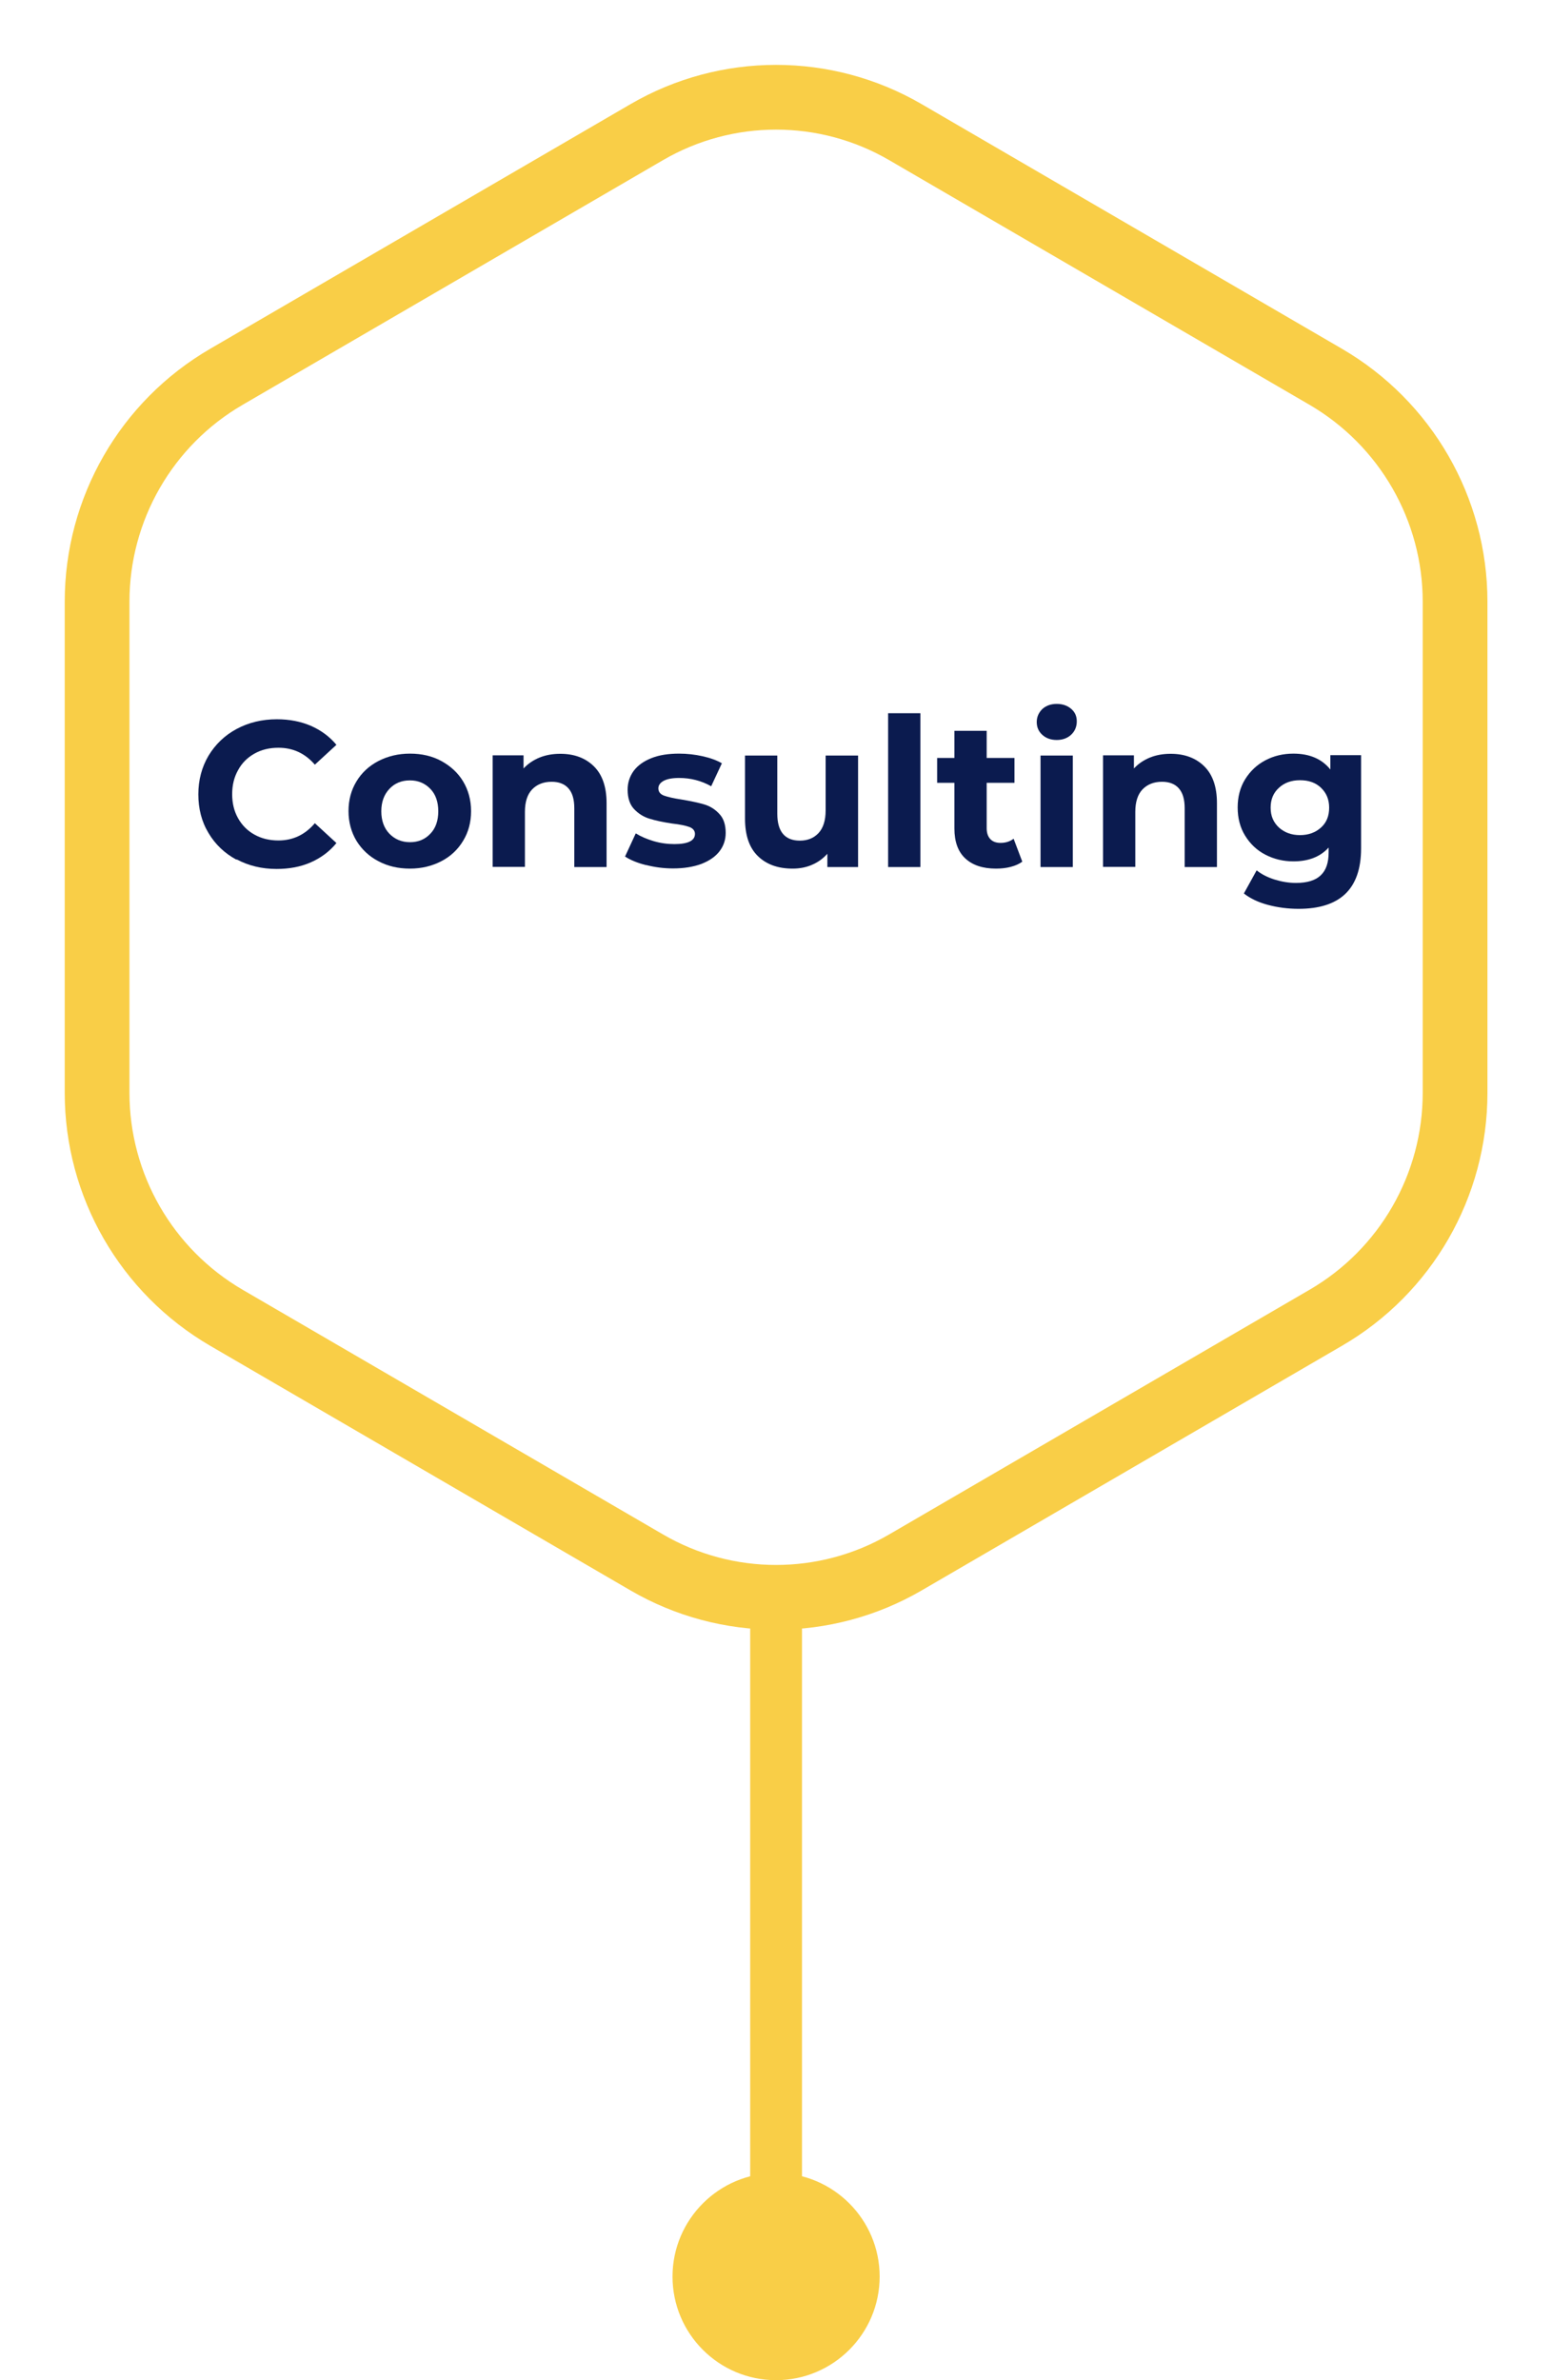
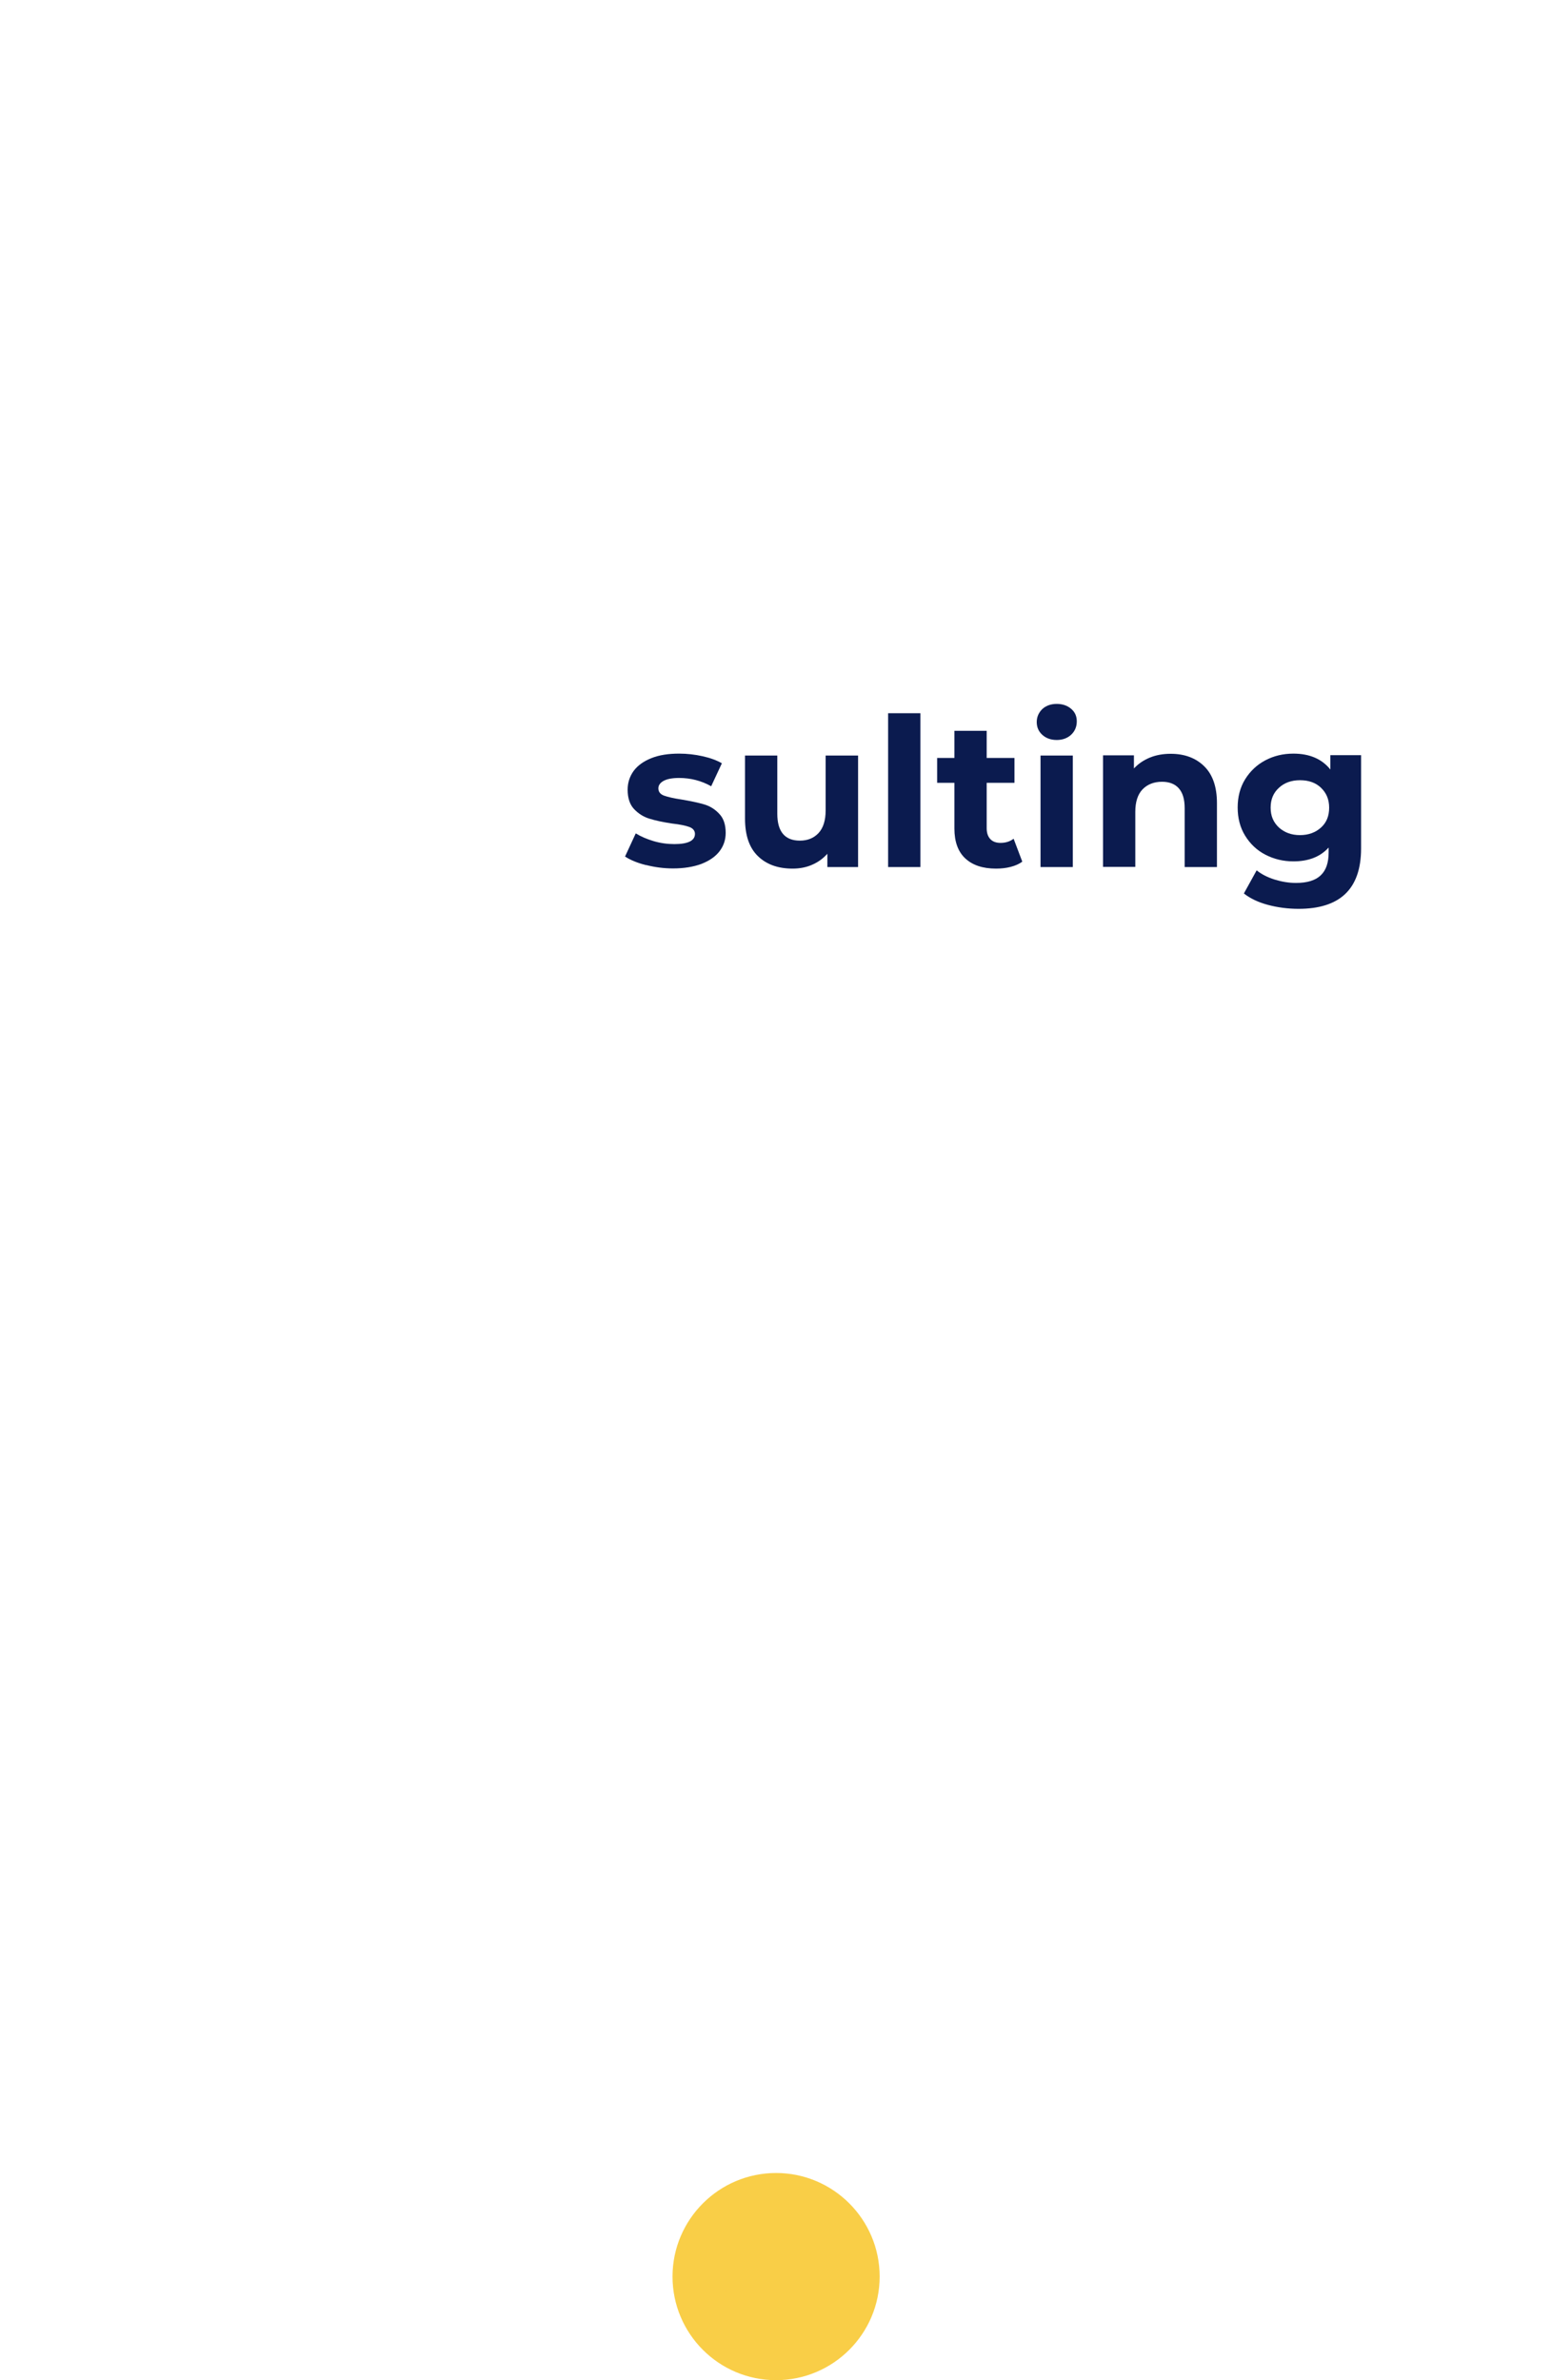
<svg xmlns="http://www.w3.org/2000/svg" id="Capa_2" data-name="Capa 2" viewBox="0 0 89.91 137.86">
  <defs>
    <style>      .cls-1, .cls-2, .cls-3, .cls-4 {        fill: none;      }      .cls-2 {        stroke-linecap: round;        stroke-linejoin: round;      }      .cls-2, .cls-3, .cls-4 {        stroke: #f9ce47;      }      .cls-2, .cls-4 {        stroke-width: 3px;      }      .cls-3 {        stroke-width: 7.5px;      }      .cls-5 {        fill: #0b1b4f;      }      .cls-6 {        fill: #f9ce47;      }      .cls-7 {        clip-path: url(#clippath);      }    </style>
    <clipPath id="clippath">
      <path class="cls-1" d="M36.53,92.12l-24.35-14.17c-5.22-3.04-8.43-8.62-8.43-14.65v-28.45c0-6.04,3.21-11.62,8.43-14.65l24.35-14.17c5.21-3.03,11.65-3.03,16.86,0l24.35,14.17c5.22,3.04,8.43,8.62,8.43,14.65v28.45c0,6.04-3.21,11.62-8.43,14.65l-24.35,14.17c-5.21,3.03-11.65,3.03-16.86,0Z" />
    </clipPath>
  </defs>
  <g id="Capa_1-2" data-name="Capa 1">
    <g>
-       <path class="cls-5" d="M13.71,49.8c-.69-.37-1.24-.89-1.63-1.55-.4-.66-.59-1.41-.59-2.24s.2-1.58.59-2.24c.4-.66.94-1.18,1.63-1.55.69-.37,1.47-.56,2.33-.56.73,0,1.39.13,1.97.38.59.26,1.08.62,1.48,1.1l-1.25,1.15c-.57-.66-1.27-.98-2.11-.98-.52,0-.98.11-1.39.34-.41.23-.73.55-.95.96-.23.41-.34.87-.34,1.39s.11.98.34,1.39.55.73.95.95c.41.23.87.34,1.39.34.84,0,1.54-.33,2.11-1l1.25,1.15c-.4.49-.9.86-1.49,1.12s-1.25.38-1.98.38c-.86,0-1.63-.19-2.32-.56Z" />
-       <path class="cls-5" d="M21.92,49.88c-.54-.28-.96-.68-1.27-1.18-.3-.5-.46-1.08-.46-1.72s.15-1.21.46-1.72c.3-.5.73-.9,1.27-1.18s1.15-.43,1.83-.43,1.29.14,1.82.43.96.68,1.26,1.18.46,1.08.46,1.72-.15,1.21-.46,1.72c-.3.5-.72.9-1.26,1.18s-1.14.43-1.82.43-1.29-.14-1.83-.43ZM24.93,48.29c.31-.32.46-.76.46-1.3s-.15-.98-.46-1.3-.7-.49-1.18-.49-.88.16-1.19.49-.47.76-.47,1.3.16.98.47,1.3.71.49,1.19.49.87-.16,1.18-.49Z" />
-       <path class="cls-5" d="M34.4,44.38c.49.48.74,1.19.74,2.14v3.7h-1.87v-3.41c0-.51-.11-.89-.34-1.15-.22-.25-.55-.38-.97-.38-.47,0-.85.15-1.13.44-.28.29-.42.73-.42,1.3v3.19h-1.87v-6.46h1.79v.76c.25-.27.56-.48.92-.63.37-.15.77-.22,1.21-.22.8,0,1.45.24,1.94.72Z" />
      <path class="cls-5" d="M37.43,50.11c-.51-.13-.92-.3-1.22-.5l.62-1.34c.29.18.64.33,1.04.45.41.12.81.17,1.2.17.79,0,1.19-.2,1.19-.59,0-.18-.11-.32-.32-.4-.22-.08-.55-.15-1-.2-.53-.08-.96-.17-1.31-.28-.34-.1-.64-.29-.89-.55-.25-.26-.38-.64-.38-1.13,0-.41.12-.77.35-1.09.24-.32.58-.56,1.03-.74s.99-.26,1.6-.26c.46,0,.91.05,1.36.15s.83.24,1.12.41l-.62,1.33c-.57-.32-1.19-.48-1.86-.48-.4,0-.7.06-.9.17-.2.11-.3.26-.3.43,0,.2.11.34.32.42.22.08.56.16,1.03.23.53.09.96.18,1.3.28.34.1.63.28.88.55.25.26.37.63.37,1.1,0,.4-.12.76-.36,1.07-.24.31-.59.55-1.05.73-.46.17-1.01.26-1.64.26-.54,0-1.06-.07-1.57-.2Z" />
      <path class="cls-5" d="M49.71,43.76v6.46h-1.78v-.77c-.25.28-.54.49-.89.64-.34.15-.72.22-1.12.22-.85,0-1.52-.24-2.02-.73-.5-.49-.74-1.21-.74-2.17v-3.65h1.87v3.37c0,1.04.44,1.56,1.31,1.56.45,0,.81-.15,1.08-.44.27-.29.41-.73.41-1.3v-3.19h1.87Z" />
      <path class="cls-5" d="M51.45,41.31h1.87v8.91h-1.87v-8.91Z" />
      <path class="cls-5" d="M59.23,49.9c-.18.14-.41.24-.68.31-.27.07-.55.1-.85.1-.77,0-1.36-.2-1.78-.59-.42-.39-.63-.97-.63-1.73v-2.65h-1v-1.44h1v-1.57h1.87v1.57h1.61v1.44h-1.61v2.63c0,.27.07.48.21.63.14.15.34.22.59.22.3,0,.55-.08.76-.24l.5,1.32Z" />
      <path class="cls-5" d="M60.38,42.56c-.22-.2-.32-.45-.32-.74s.11-.54.32-.75c.22-.2.5-.3.84-.3s.62.1.84.29c.22.19.32.43.32.72,0,.31-.11.57-.32.77s-.5.31-.84.31-.62-.1-.84-.3ZM60.28,43.76h1.87v6.46h-1.87v-6.46Z" />
      <path class="cls-5" d="M69.76,44.38c.49.48.74,1.19.74,2.14v3.7h-1.87v-3.41c0-.51-.11-.89-.34-1.15-.22-.25-.55-.38-.97-.38-.47,0-.85.15-1.13.44-.28.29-.42.73-.42,1.3v3.19h-1.87v-6.46h1.79v.76c.25-.27.56-.48.92-.63.37-.15.77-.22,1.21-.22.8,0,1.45.24,1.94.72Z" />
      <path class="cls-5" d="M78.85,43.76v5.38c0,1.18-.31,2.06-.92,2.64s-1.52.86-2.7.86c-.62,0-1.22-.08-1.78-.23-.56-.15-1.02-.37-1.39-.66l.74-1.34c.27.22.62.4,1.03.53.42.13.83.2,1.25.2.65,0,1.13-.15,1.43-.44.31-.29.46-.73.46-1.33v-.28c-.49.54-1.17.8-2.04.8-.59,0-1.13-.13-1.63-.39s-.88-.63-1.17-1.1c-.29-.47-.43-1.02-.43-1.63s.14-1.16.43-1.63c.29-.47.68-.84,1.17-1.1s1.03-.39,1.63-.39c.94,0,1.65.31,2.14.92v-.83h1.78ZM76.53,47.93c.32-.29.47-.67.47-1.15s-.16-.85-.47-1.15-.72-.44-1.22-.44-.91.15-1.22.44c-.32.29-.48.67-.48,1.15s.16.85.48,1.15c.32.29.73.44,1.22.44s.9-.15,1.22-.44Z" />
    </g>
-     <line class="cls-4" x1="44.96" y1="94.07" x2="44.96" y2="126.61" />
    <path class="cls-6" d="M44.96,136.36c-2.49,0-4.5-2.02-4.5-4.5s2.02-4.5,4.5-4.5,4.5,2.02,4.5,4.5-2.02,4.5-4.5,4.5" />
    <path class="cls-2" d="M44.96,136.36c-2.49,0-4.5-2.02-4.5-4.5s2.02-4.5,4.5-4.5,4.5,2.02,4.5,4.5-2.02,4.5-4.5,4.5" />
    <g class="cls-7">
-       <path class="cls-3" d="M36.53,92.12l-24.35-14.17c-5.22-3.04-8.43-8.62-8.43-14.65v-28.45c0-6.04,3.21-11.62,8.43-14.65l24.35-14.17c5.21-3.03,11.65-3.03,16.86,0l24.35,14.17c5.22,3.04,8.43,8.62,8.43,14.65v28.45c0,6.04-3.21,11.62-8.43,14.65l-24.35,14.17c-5.21,3.03-11.65,3.03-16.86,0Z" />
-     </g>
+       </g>
  </g>
</svg>